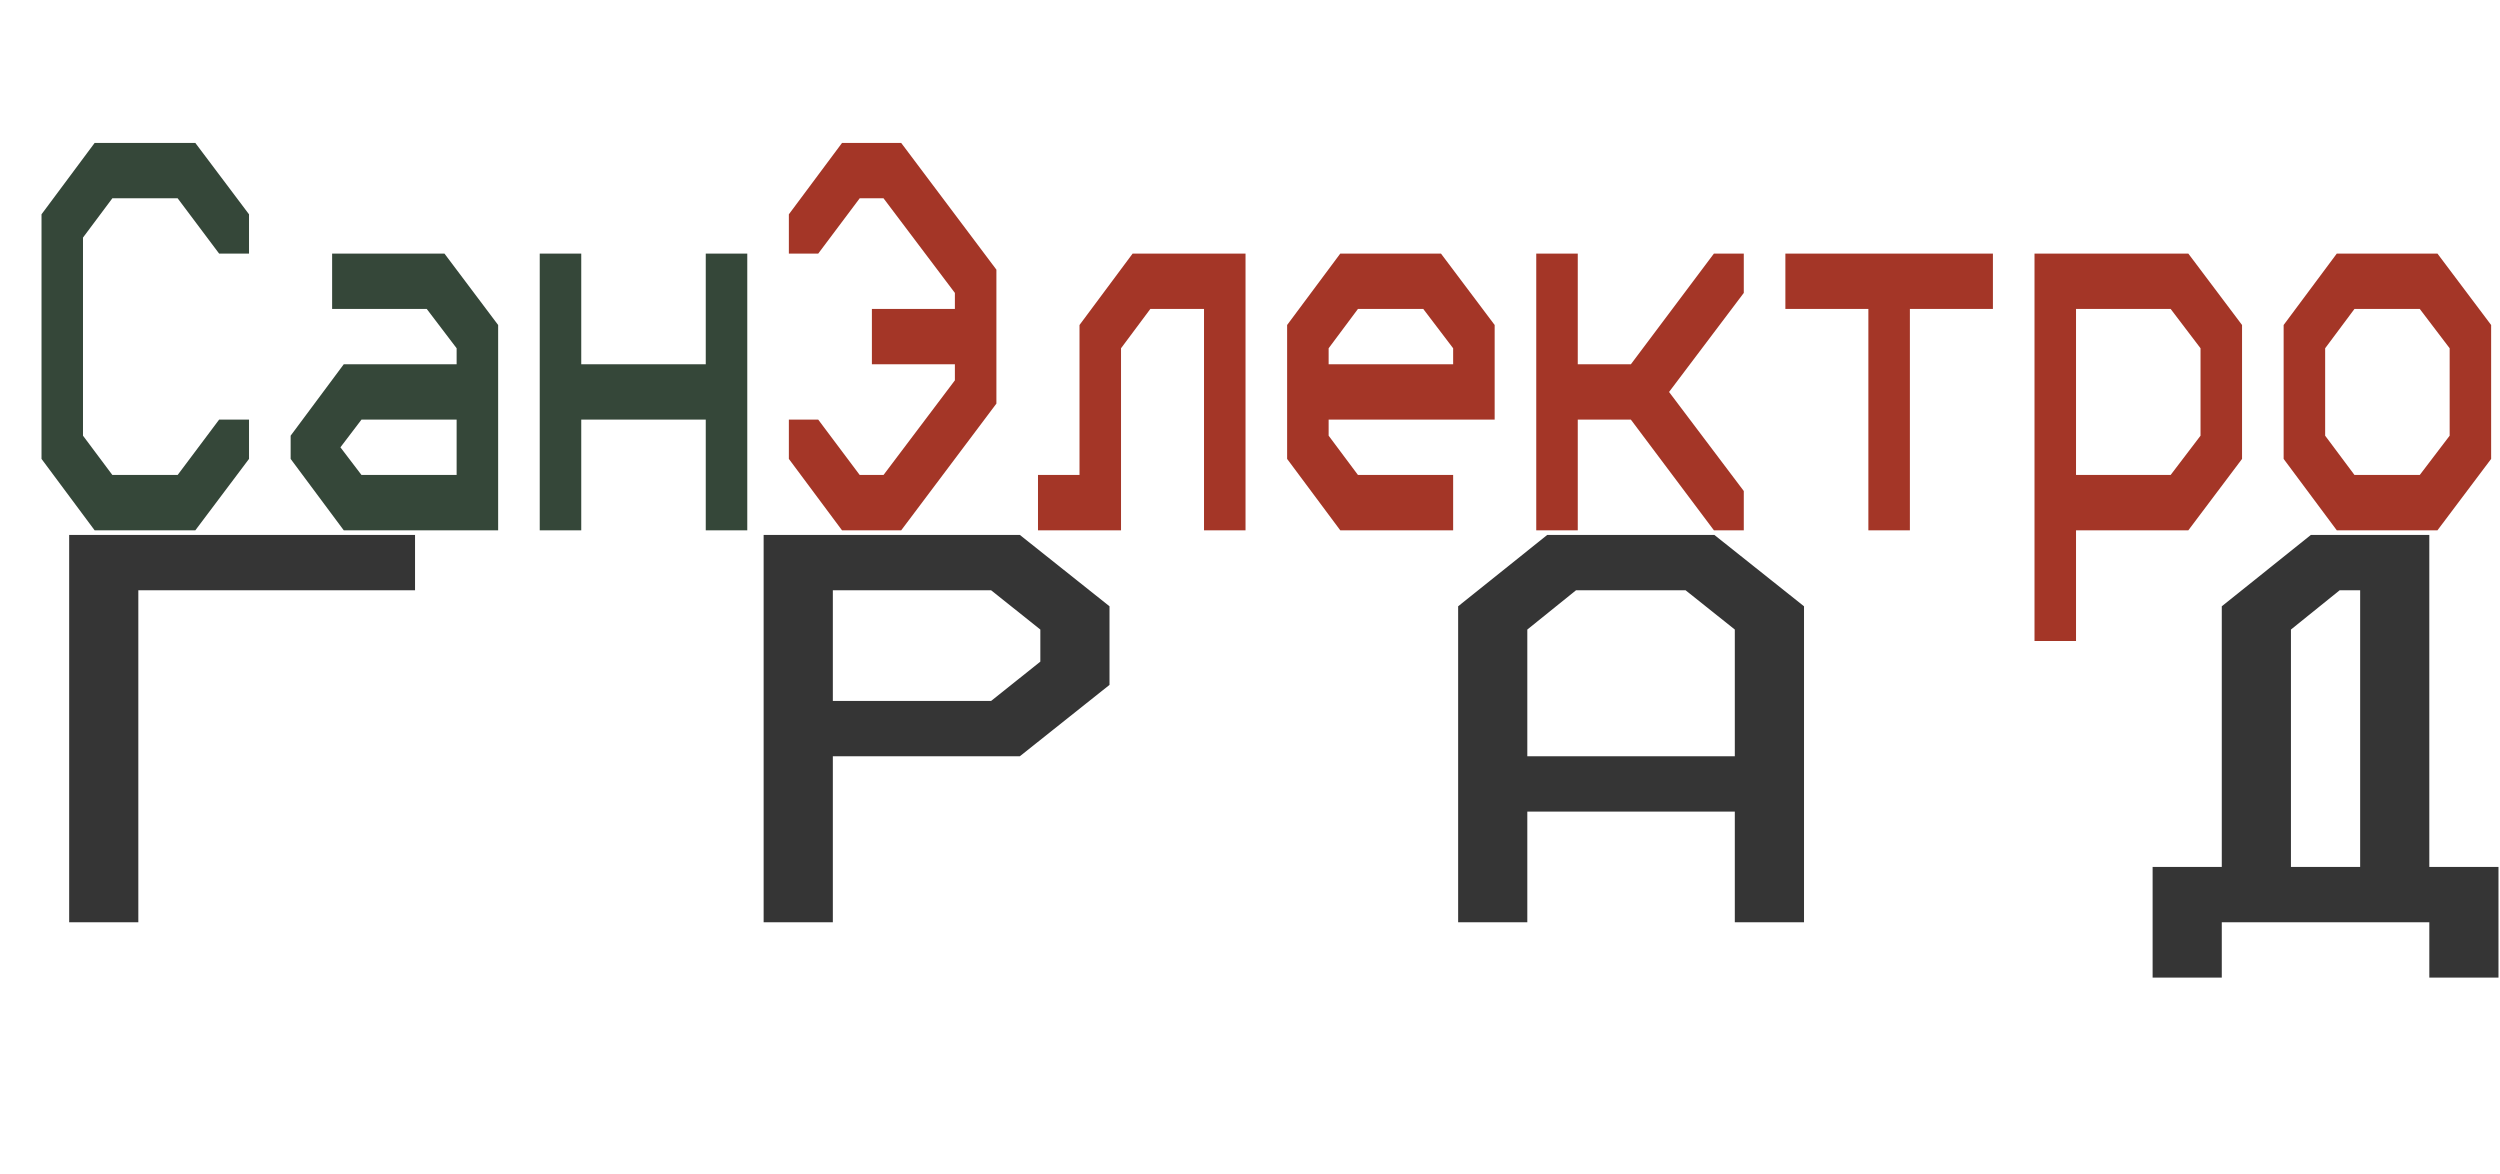
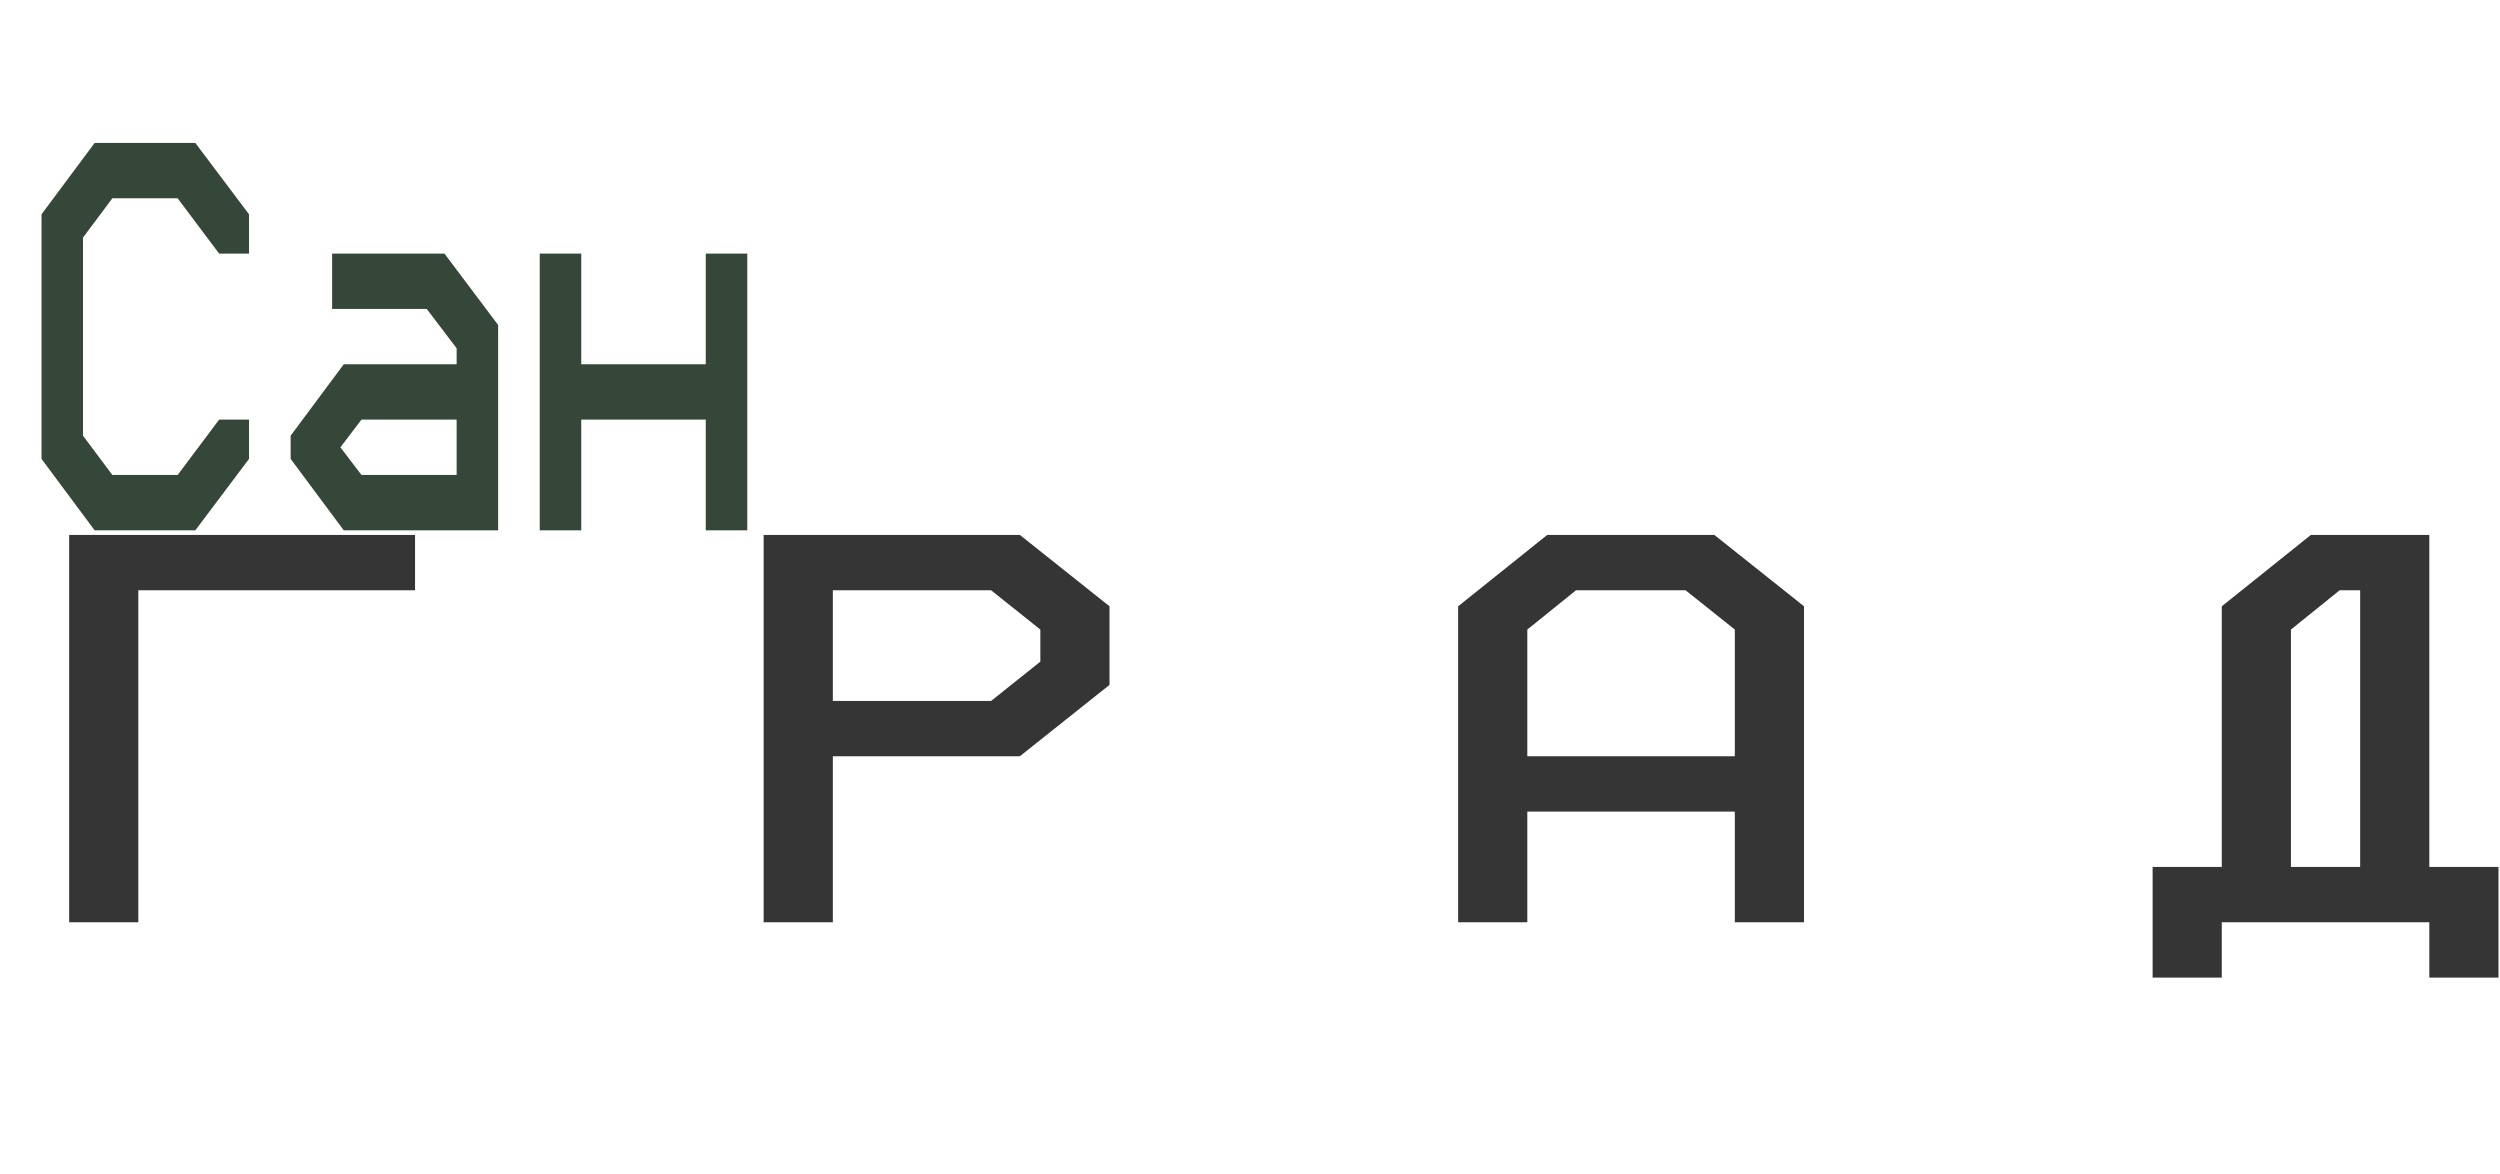
<svg xmlns="http://www.w3.org/2000/svg" width="66" height="31" viewBox="0 0 66 31" fill="none">
  <path d="M1.096 5.658V12.115L2.498 14H5.157L6.574 12.115V11.078H5.785L4.69 12.539H2.966L2.191 11.502V6.272L2.966 5.235H4.69L5.785 6.695H6.574V5.658L5.157 3.774H2.498L1.096 5.658ZM7.673 12.115L9.075 14H13.151V8.58L11.734 6.695H8.768V8.156H11.266L12.055 9.194V9.617H9.075L7.673 11.502V12.115ZM9.543 12.539L8.987 11.809L9.543 11.078H12.055V12.539H9.543ZM14.249 6.695V14H15.345V11.078H18.632V14H19.728V6.695H18.632V9.617H15.345V6.695H14.249Z" fill="#354739" />
-   <path d="M20.826 6.695H21.601L22.696 5.235H23.325L25.209 7.733V8.156H23.018V9.617H25.209V10.041L23.325 12.539H22.696L21.601 11.078H20.826V12.115L22.229 14H23.792L26.305 10.655V7.119L23.792 3.774H22.229L20.826 5.658V6.695ZM27.403 14H29.595V9.194L30.369 8.156H31.786V14H32.882V6.695H29.901L28.499 8.58V12.539H27.403V14ZM33.98 8.58V12.115L35.383 14H38.363V12.539H35.85L35.076 11.502V11.078H39.459V8.58L38.042 6.695H35.383L33.98 8.58ZM35.85 8.156H37.574L38.363 9.194V9.617H35.076V9.194L35.85 8.156ZM40.557 6.695V14H41.653V11.078H43.055L45.247 14H46.036V12.963L44.063 10.348L46.036 7.733V6.695H45.247L43.055 9.617H41.653V6.695H40.557ZM47.134 8.156H49.325V14H50.421V8.156H52.613V6.695H47.134V8.156ZM53.711 6.695V16.922H54.807V14H57.772L59.19 12.115V8.58L57.772 6.695H53.711ZM54.807 8.156H57.305L58.094 9.194V11.502L57.305 12.539H54.807V8.156ZM60.288 8.58V12.115L61.691 14H64.349L65.766 12.115V8.58L64.349 6.695H61.691L60.288 8.58ZM62.158 8.156H63.882L64.671 9.194V11.502L63.882 12.539H62.158L61.384 11.502V9.194L62.158 8.156Z" fill="#A43627" />
  <path d="M1.826 14.122V24.348H3.652V15.583H10.957V14.122H1.826ZM20.16 14.122V24.348H21.987V19.965H26.924L29.291 18.081V16.006L26.924 14.122H20.16ZM21.987 15.583H26.165L27.465 16.62V17.467L26.165 18.505H21.987V15.583ZM38.495 16.006V24.348H40.321V21.426H45.799V24.348H47.626V16.006L45.259 14.122H40.847L38.495 16.006ZM41.607 15.583H44.499L45.799 16.62V19.965H40.321V16.62L41.607 15.583ZM56.829 22.887V25.809H58.655V24.348H64.134V25.809H65.96V22.887H64.134V14.122H61.007L58.655 16.006V22.887H56.829ZM60.481 22.887V16.62L61.767 15.583H62.308V22.887H60.481Z" fill="#353535" />
</svg>